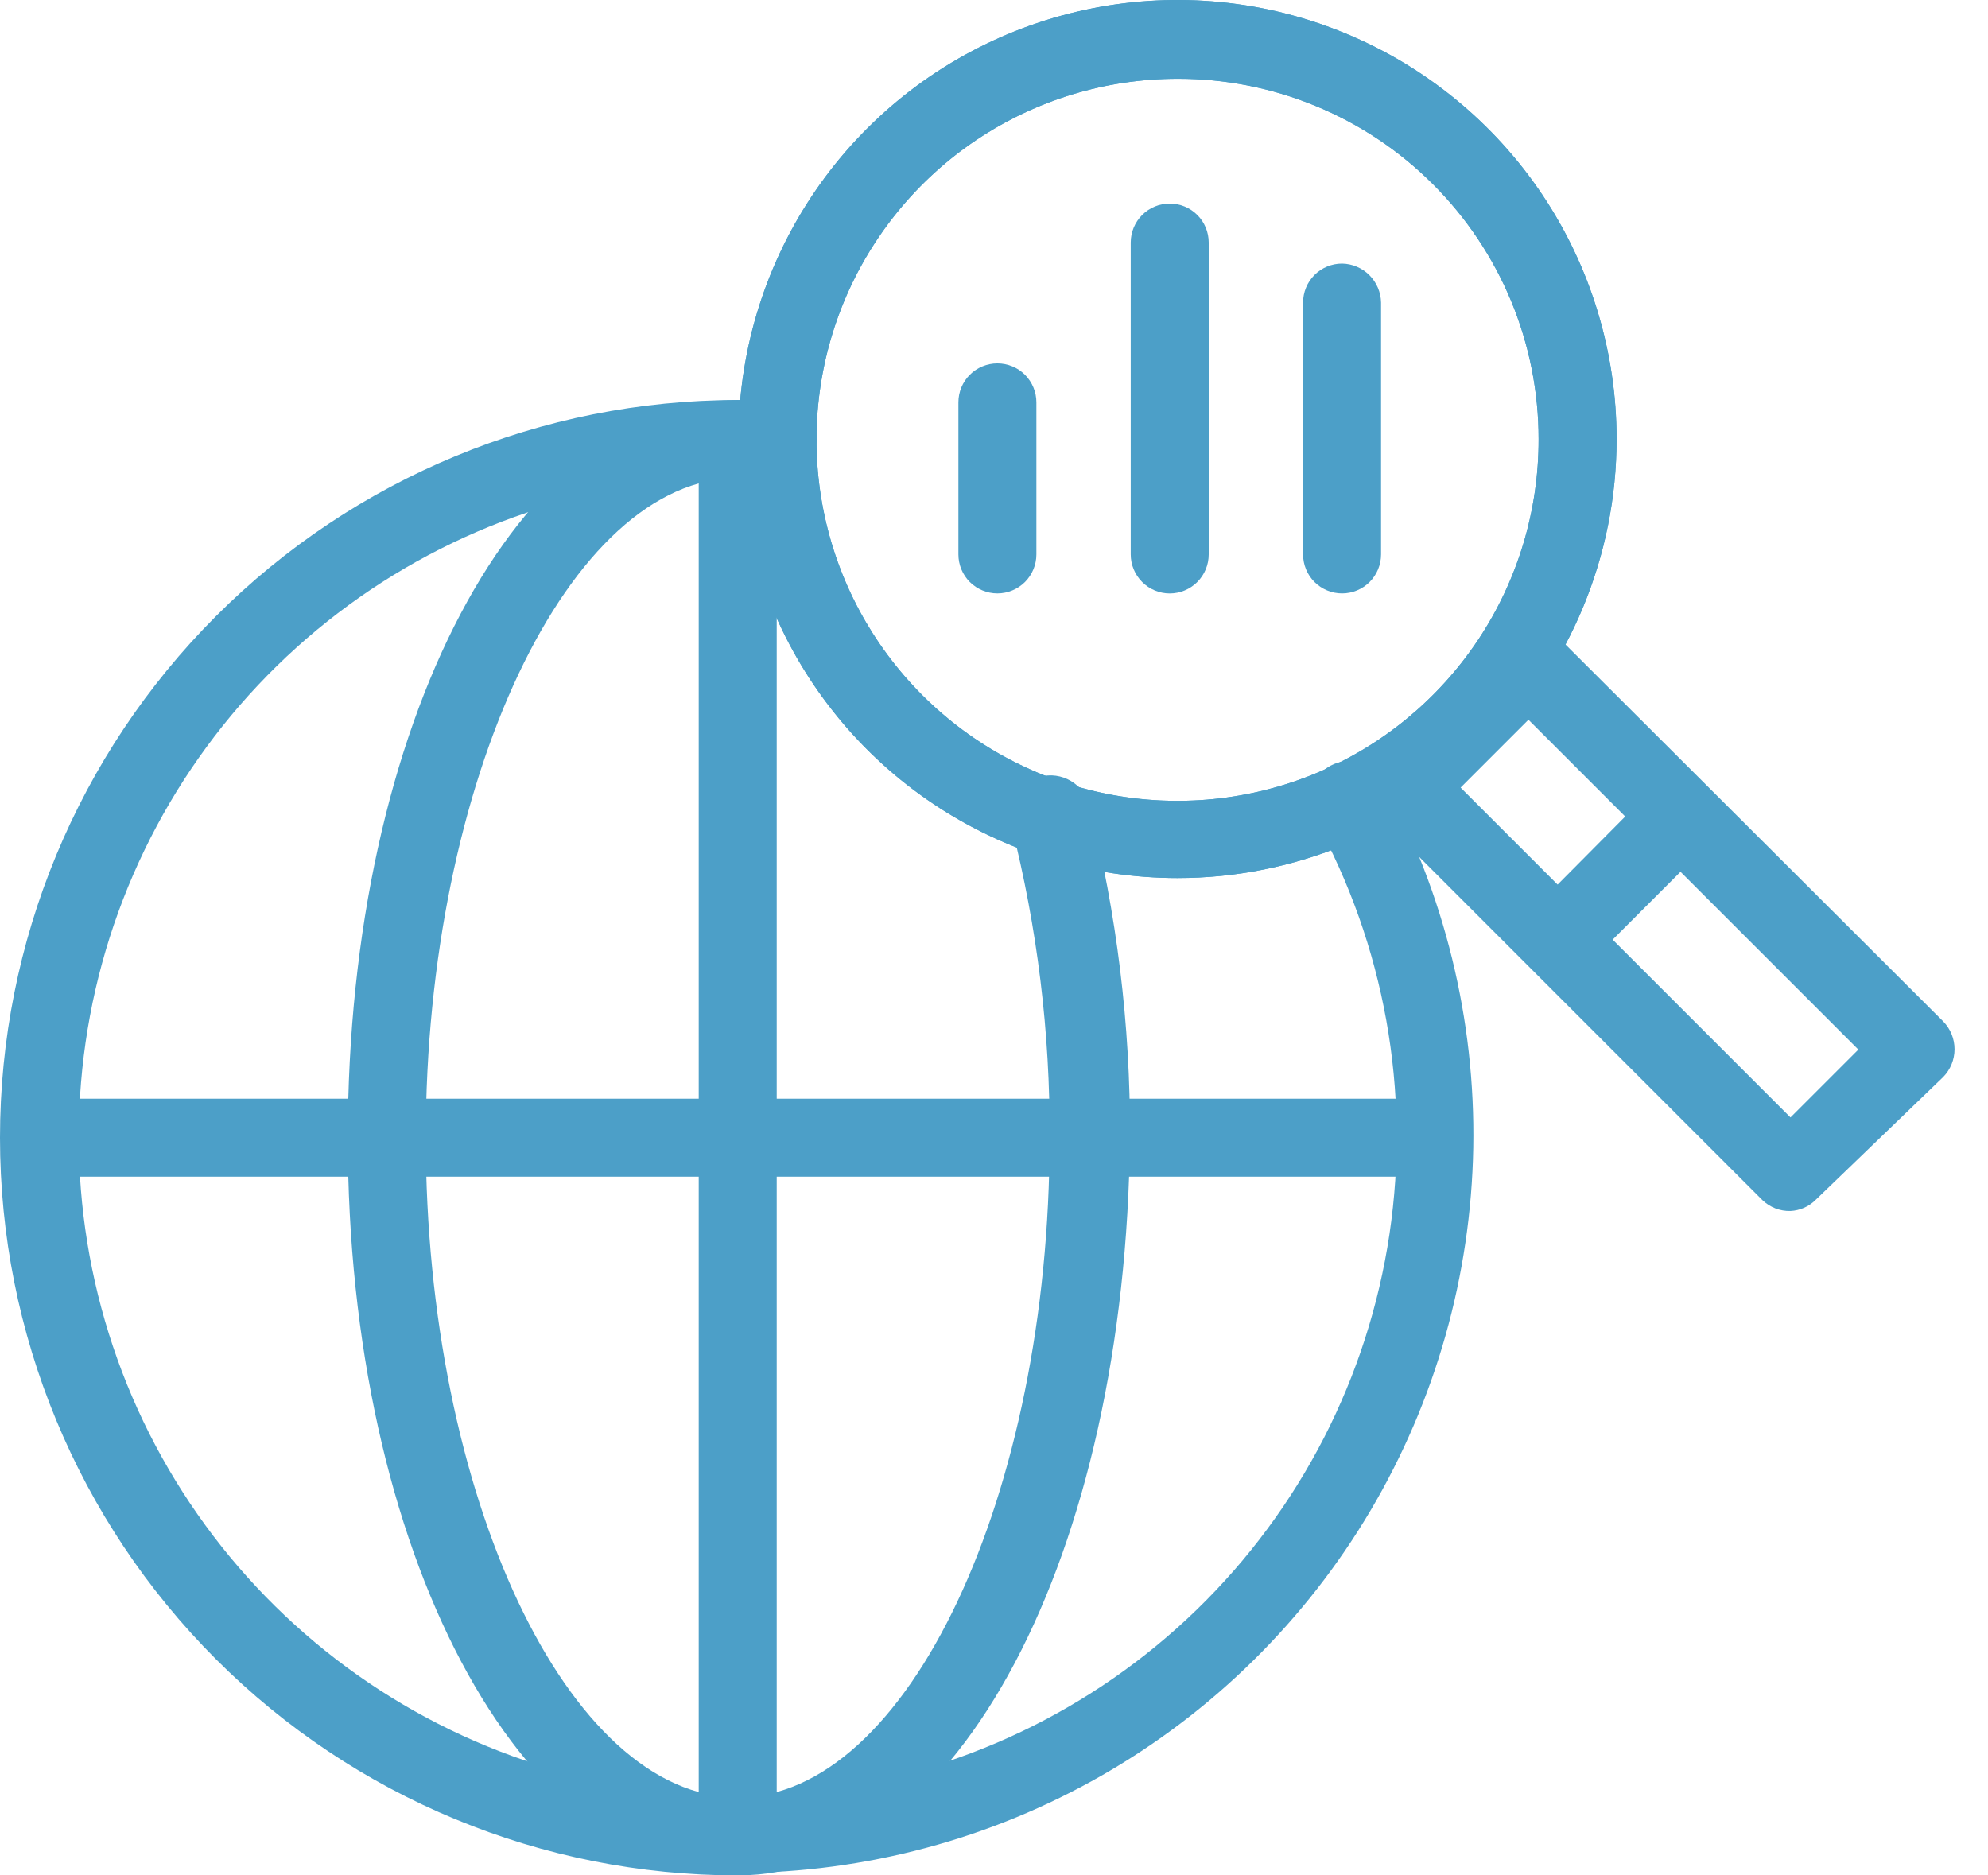
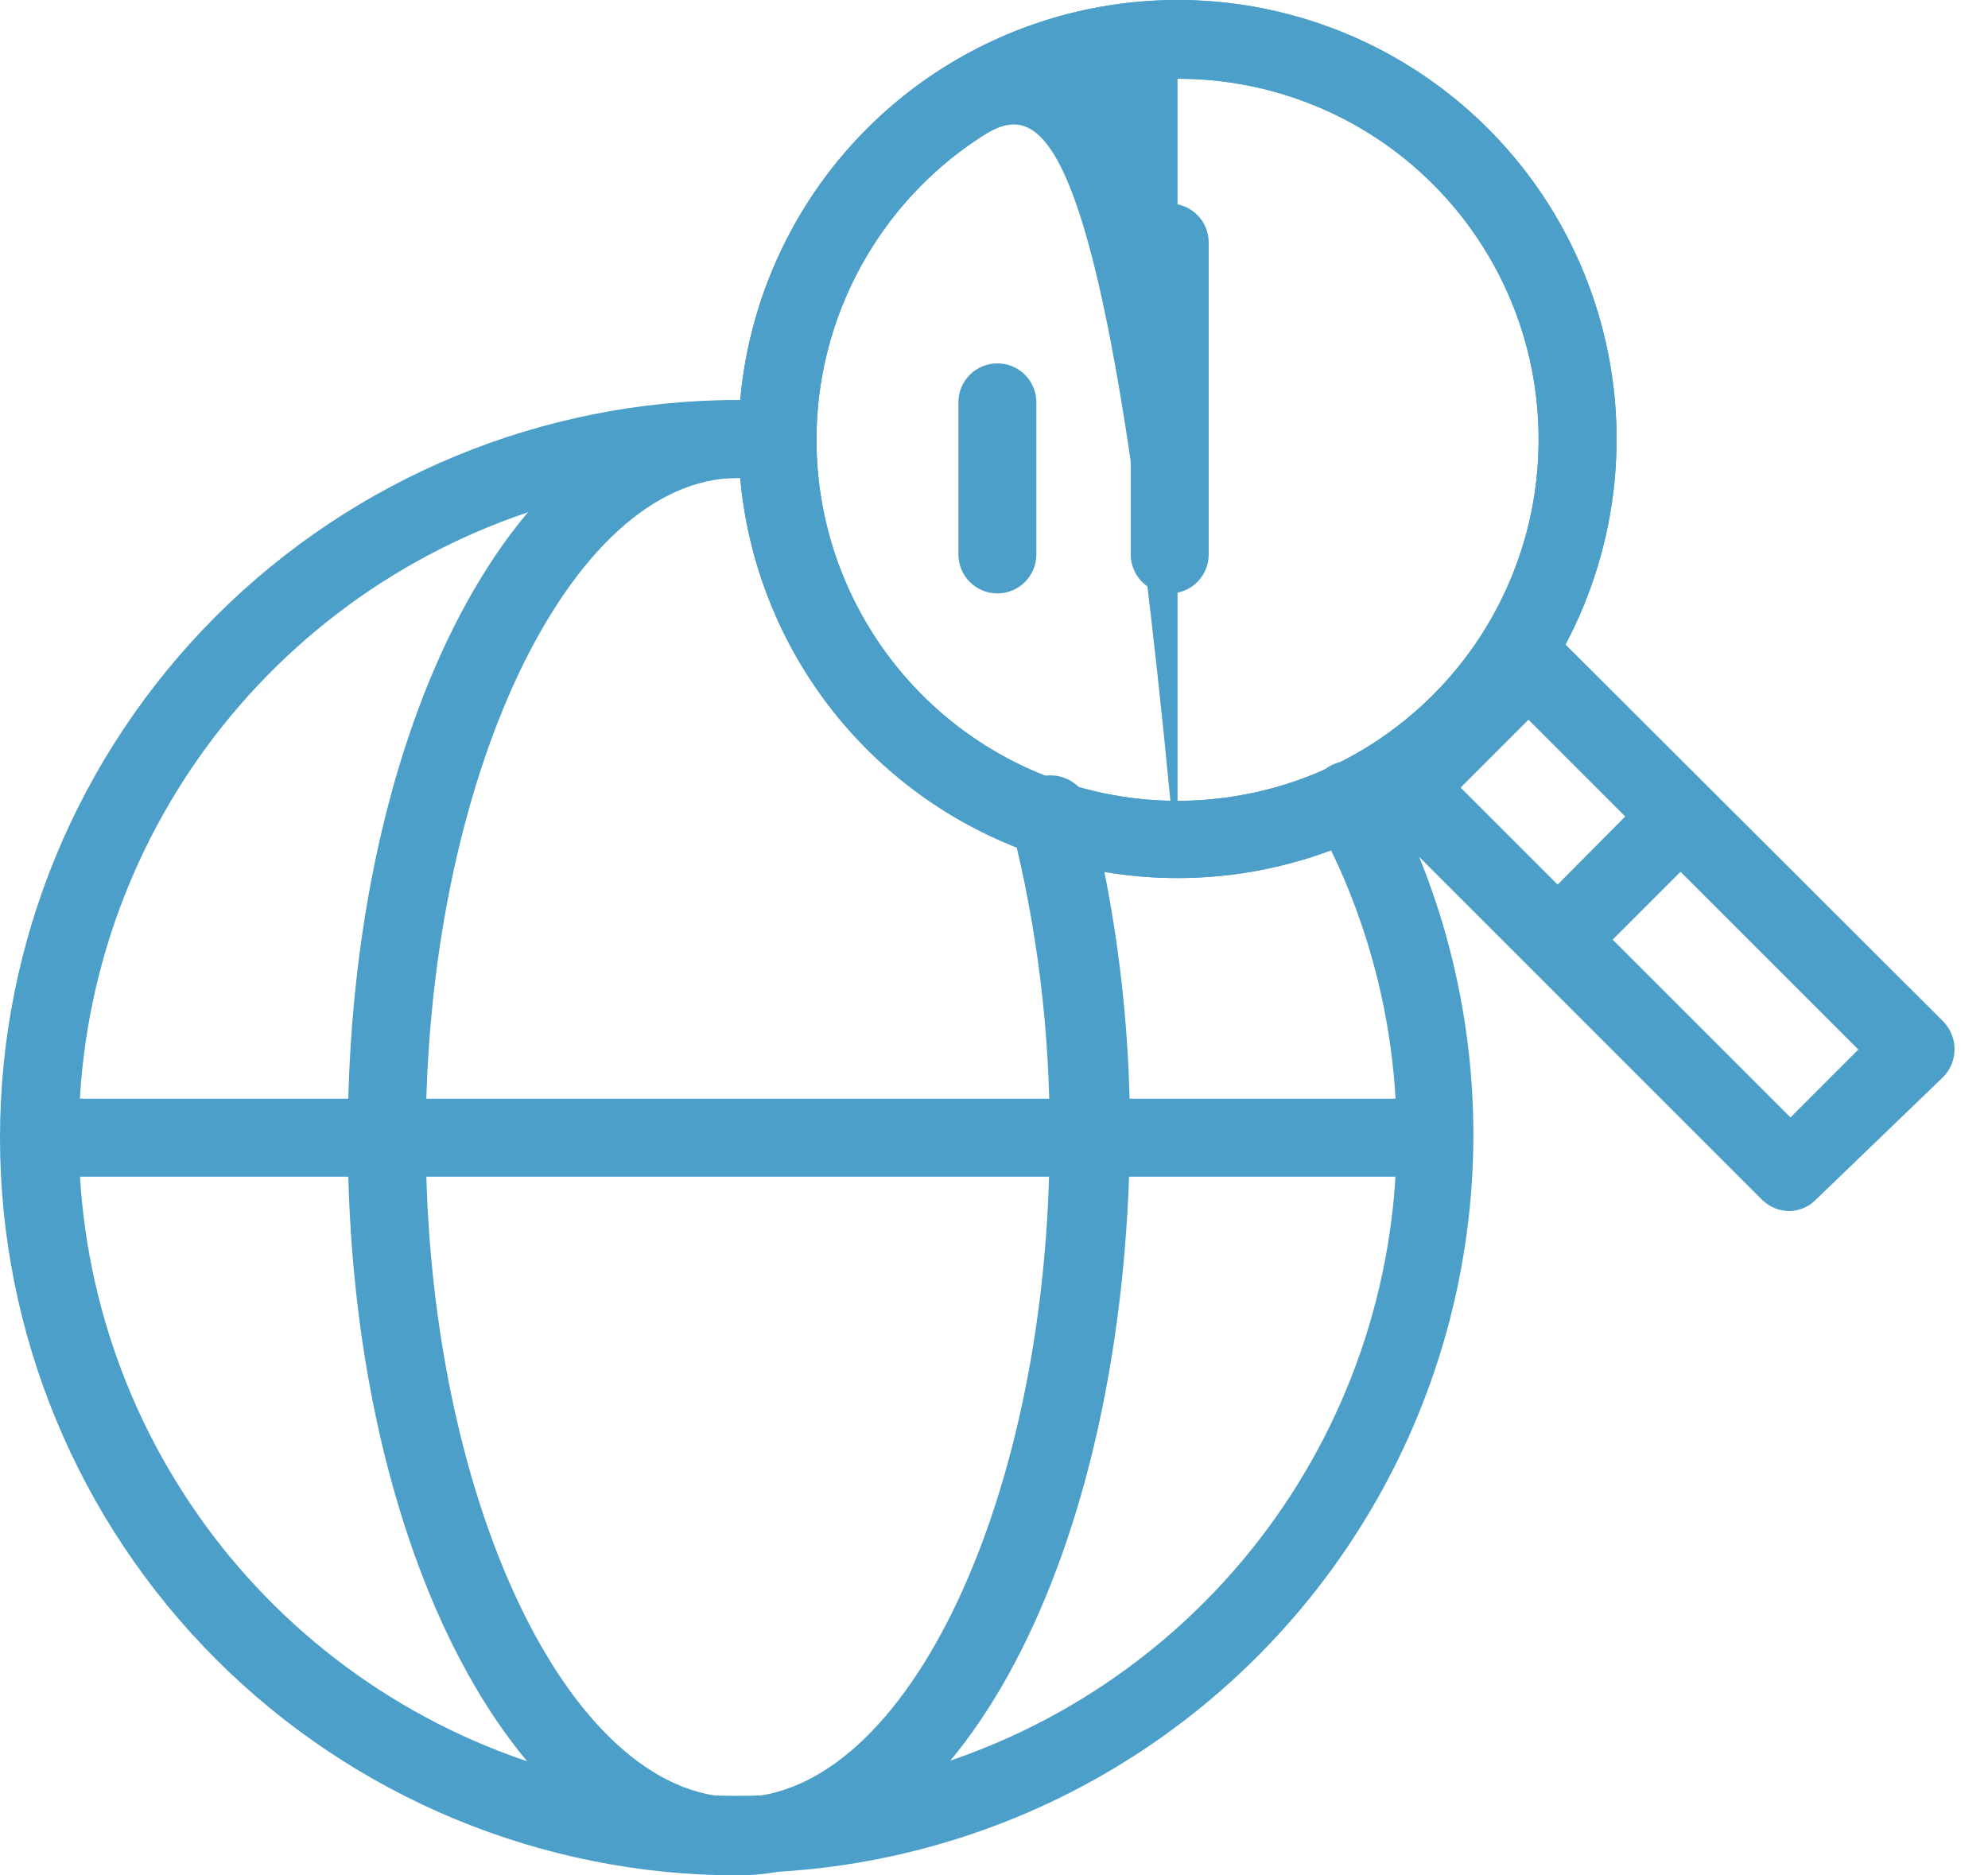
<svg xmlns="http://www.w3.org/2000/svg" width="53" height="50" viewBox="0 0 53 50" fill="none">
  <path d="M19.667 50C14.451 50 9.449 47.928 5.76 44.239C2.072 40.551 0 35.548 0 30.332C0 25.116 2.072 20.114 5.76 16.425C9.449 12.737 14.451 10.665 19.667 10.665H20.79C20.927 10.673 21.06 10.708 21.183 10.768C21.306 10.827 21.417 10.911 21.507 11.013C21.598 11.116 21.668 11.235 21.712 11.364C21.757 11.493 21.776 11.63 21.767 11.767C21.746 12.037 21.622 12.289 21.421 12.471C21.22 12.652 20.957 12.75 20.686 12.744H19.667C15.815 12.744 12.069 14.011 9.007 16.348C5.945 18.686 3.737 21.965 2.721 25.682C1.706 29.398 1.941 33.345 3.388 36.915C4.836 40.484 7.418 43.48 10.735 45.438C14.052 47.397 17.921 48.212 21.747 47.756C25.572 47.3 29.141 45.599 31.905 42.916C34.669 40.232 36.474 36.715 37.043 32.904C37.612 29.094 36.912 25.203 35.052 21.829C34.92 21.587 34.889 21.301 34.967 21.036C35.045 20.771 35.225 20.548 35.468 20.416C35.71 20.283 35.996 20.253 36.261 20.331C36.526 20.409 36.749 20.589 36.882 20.831C38.512 23.824 39.337 27.189 39.277 30.597C39.217 34.005 38.273 37.338 36.538 40.272C34.803 43.205 32.337 45.638 29.379 47.333C26.422 49.027 23.076 49.924 19.667 49.937V50Z" fill="#4C9FC8" />
  <path d="M19.667 50C13.867 50 9.272 41.351 9.272 30.332C9.272 19.314 13.825 10.665 19.667 10.665C19.941 10.67 20.203 10.782 20.396 10.975C20.59 11.169 20.701 11.431 20.707 11.704C20.707 11.98 20.597 12.245 20.402 12.44C20.207 12.634 19.943 12.744 19.667 12.744C15.177 12.744 11.351 20.811 11.351 30.332C11.351 39.854 15.135 47.921 19.667 47.921C24.2 47.921 27.983 39.854 27.983 30.332C27.998 27.528 27.655 24.734 26.965 22.016C26.929 21.88 26.921 21.738 26.94 21.598C26.96 21.458 27.006 21.324 27.078 21.202C27.149 21.081 27.244 20.974 27.357 20.889C27.469 20.804 27.597 20.742 27.734 20.707C27.87 20.671 28.012 20.663 28.152 20.682C28.292 20.702 28.426 20.748 28.548 20.82C28.67 20.891 28.776 20.986 28.861 21.099C28.946 21.211 29.008 21.339 29.044 21.476C29.773 24.357 30.136 27.319 30.125 30.291C30.021 41.455 25.53 50 19.667 50Z" fill="#4C9FC8" />
-   <path d="M19.667 49.002C19.392 49.002 19.127 48.893 18.932 48.698C18.737 48.503 18.628 48.238 18.628 47.963V12.62C18.628 12.344 18.737 12.079 18.932 11.884C19.127 11.69 19.392 11.58 19.667 11.58C19.941 11.585 20.203 11.697 20.396 11.89C20.59 12.084 20.701 12.346 20.707 12.62V47.963C20.707 48.238 20.597 48.503 20.402 48.698C20.207 48.893 19.943 49.002 19.667 49.002Z" fill="#4C9FC8" />
  <path d="M38.004 31.372H1.268C0.992 31.372 0.728 31.263 0.533 31.068C0.338 30.873 0.229 30.608 0.229 30.333C0.229 30.057 0.338 29.793 0.533 29.598C0.728 29.403 0.992 29.293 1.268 29.293H38.004C38.28 29.293 38.544 29.403 38.739 29.598C38.934 29.793 39.044 30.057 39.044 30.333C39.044 30.608 38.934 30.873 38.739 31.068C38.544 31.263 38.28 31.372 38.004 31.372Z" fill="#4C9FC8" />
  <path d="M26.59 15.821C26.315 15.821 26.05 15.711 25.855 15.517C25.66 15.322 25.551 15.057 25.551 14.781V10.727C25.551 10.452 25.66 10.187 25.855 9.992C26.05 9.798 26.315 9.688 26.59 9.688C26.866 9.688 27.131 9.798 27.326 9.992C27.52 10.187 27.63 10.452 27.63 10.727V14.781C27.63 15.057 27.52 15.322 27.326 15.517C27.131 15.711 26.866 15.821 26.59 15.821Z" fill="#4C9FC8" />
  <path d="M31.185 15.822C30.909 15.822 30.645 15.712 30.45 15.517C30.255 15.322 30.145 15.058 30.145 14.782V6.466C30.145 6.19 30.255 5.926 30.45 5.731C30.645 5.536 30.909 5.427 31.185 5.427C31.461 5.427 31.725 5.536 31.92 5.731C32.115 5.926 32.224 6.19 32.224 6.466V14.782C32.224 15.058 32.115 15.322 31.92 15.517C31.725 15.712 31.461 15.822 31.185 15.822Z" fill="#4C9FC8" />
-   <path d="M35.779 15.821C35.504 15.821 35.239 15.711 35.044 15.517C34.849 15.322 34.74 15.057 34.74 14.781V8.066C34.74 7.791 34.849 7.526 35.044 7.331C35.239 7.136 35.504 7.027 35.779 7.027C36.053 7.032 36.315 7.143 36.509 7.337C36.702 7.531 36.814 7.792 36.819 8.066V14.781C36.819 15.057 36.709 15.322 36.514 15.517C36.32 15.711 36.055 15.821 35.779 15.821Z" fill="#4C9FC8" />
  <path d="M31.393 23.41C29.078 23.41 26.815 22.723 24.89 21.437C22.965 20.151 21.465 18.323 20.579 16.184C19.693 14.045 19.461 11.692 19.913 9.421C20.365 7.151 21.479 5.065 23.116 3.428C24.753 1.791 26.839 0.677 29.109 0.225C31.38 -0.227 33.733 0.005 35.872 0.891C38.011 1.777 39.839 3.277 41.125 5.202C42.411 7.127 43.098 9.39 43.098 11.705C43.098 14.809 41.864 17.786 39.669 19.981C37.474 22.176 34.497 23.41 31.393 23.41ZM31.393 2.1C29.488 2.1 27.626 2.665 26.043 3.723C24.459 4.782 23.226 6.287 22.498 8.047C21.77 9.807 21.581 11.743 21.954 13.611C22.327 15.479 23.246 17.194 24.594 18.539C25.942 19.885 27.659 20.8 29.528 21.169C31.396 21.538 33.332 21.344 35.091 20.613C36.849 19.881 38.351 18.644 39.407 17.058C40.462 15.473 41.023 13.61 41.019 11.705C41.019 10.442 40.77 9.191 40.286 8.024C39.802 6.858 39.092 5.798 38.198 4.906C37.304 4.013 36.243 3.306 35.075 2.825C33.907 2.343 32.656 2.097 31.393 2.1Z" fill="#4C9FC8" />
-   <path d="M31.393 23.41C29.078 23.41 26.815 22.723 24.89 21.437C22.965 20.151 21.465 18.323 20.579 16.184C19.693 14.045 19.461 11.692 19.913 9.421C20.365 7.151 21.479 5.065 23.116 3.428C24.753 1.791 26.839 0.677 29.109 0.225C31.38 -0.227 33.733 0.005 35.872 0.891C38.011 1.777 39.839 3.277 41.125 5.202C42.411 7.127 43.098 9.39 43.098 11.705C43.098 14.809 41.864 17.786 39.669 19.981C37.474 22.176 34.497 23.41 31.393 23.41ZM31.393 2.1C29.488 2.1 27.626 2.665 26.043 3.723C24.459 4.782 23.226 6.287 22.498 8.047C21.77 9.807 21.581 11.743 21.954 13.611C22.327 15.479 23.246 17.194 24.594 18.539C25.942 19.885 27.659 20.8 29.528 21.169C31.396 21.538 33.332 21.344 35.091 20.613C36.849 19.881 38.351 18.644 39.407 17.058C40.462 15.473 41.023 13.61 41.019 11.705C41.019 10.442 40.77 9.191 40.286 8.024C39.802 6.858 39.092 5.798 38.198 4.906C37.304 4.013 36.243 3.306 35.075 2.825C33.907 2.343 32.656 2.097 31.393 2.1Z" fill="#4C9FC8" />
+   <path d="M31.393 23.41C29.078 23.41 26.815 22.723 24.89 21.437C22.965 20.151 21.465 18.323 20.579 16.184C19.693 14.045 19.461 11.692 19.913 9.421C20.365 7.151 21.479 5.065 23.116 3.428C24.753 1.791 26.839 0.677 29.109 0.225C31.38 -0.227 33.733 0.005 35.872 0.891C38.011 1.777 39.839 3.277 41.125 5.202C42.411 7.127 43.098 9.39 43.098 11.705C43.098 14.809 41.864 17.786 39.669 19.981C37.474 22.176 34.497 23.41 31.393 23.41ZC29.488 2.1 27.626 2.665 26.043 3.723C24.459 4.782 23.226 6.287 22.498 8.047C21.77 9.807 21.581 11.743 21.954 13.611C22.327 15.479 23.246 17.194 24.594 18.539C25.942 19.885 27.659 20.8 29.528 21.169C31.396 21.538 33.332 21.344 35.091 20.613C36.849 19.881 38.351 18.644 39.407 17.058C40.462 15.473 41.023 13.61 41.019 11.705C41.019 10.442 40.77 9.191 40.286 8.024C39.802 6.858 39.092 5.798 38.198 4.906C37.304 4.013 36.243 3.306 35.075 2.825C33.907 2.343 32.656 2.097 31.393 2.1Z" fill="#4C9FC8" />
  <path d="M47.734 32.287C47.596 32.291 47.459 32.267 47.33 32.217C47.202 32.167 47.085 32.092 46.985 31.996L36.736 21.747C36.544 21.549 36.437 21.284 36.437 21.009C36.437 20.733 36.544 20.468 36.736 20.27L40.083 16.986C40.277 16.795 40.539 16.689 40.811 16.689C41.083 16.689 41.344 16.795 41.538 16.986L51.809 27.235C52.001 27.433 52.108 27.698 52.108 27.973C52.108 28.249 52.001 28.513 51.809 28.711L48.399 31.996C48.221 32.172 47.984 32.275 47.734 32.287ZM38.94 20.998L47.734 29.792L49.543 27.983L40.748 19.189L38.94 20.998Z" fill="#4C9FC8" />
  <path d="M41.642 25.967C41.439 25.964 41.241 25.901 41.072 25.787C40.904 25.673 40.773 25.511 40.696 25.323C40.618 25.135 40.598 24.928 40.637 24.729C40.675 24.529 40.772 24.345 40.915 24.2L43.929 21.164C44.127 20.973 44.392 20.865 44.667 20.865C44.943 20.865 45.208 20.973 45.405 21.164C45.503 21.261 45.58 21.376 45.633 21.503C45.686 21.629 45.713 21.765 45.713 21.902C45.713 22.04 45.686 22.175 45.633 22.302C45.58 22.429 45.503 22.544 45.405 22.64L42.391 25.655C42.193 25.854 41.923 25.966 41.642 25.967Z" fill="#4C9FC8" />
</svg>